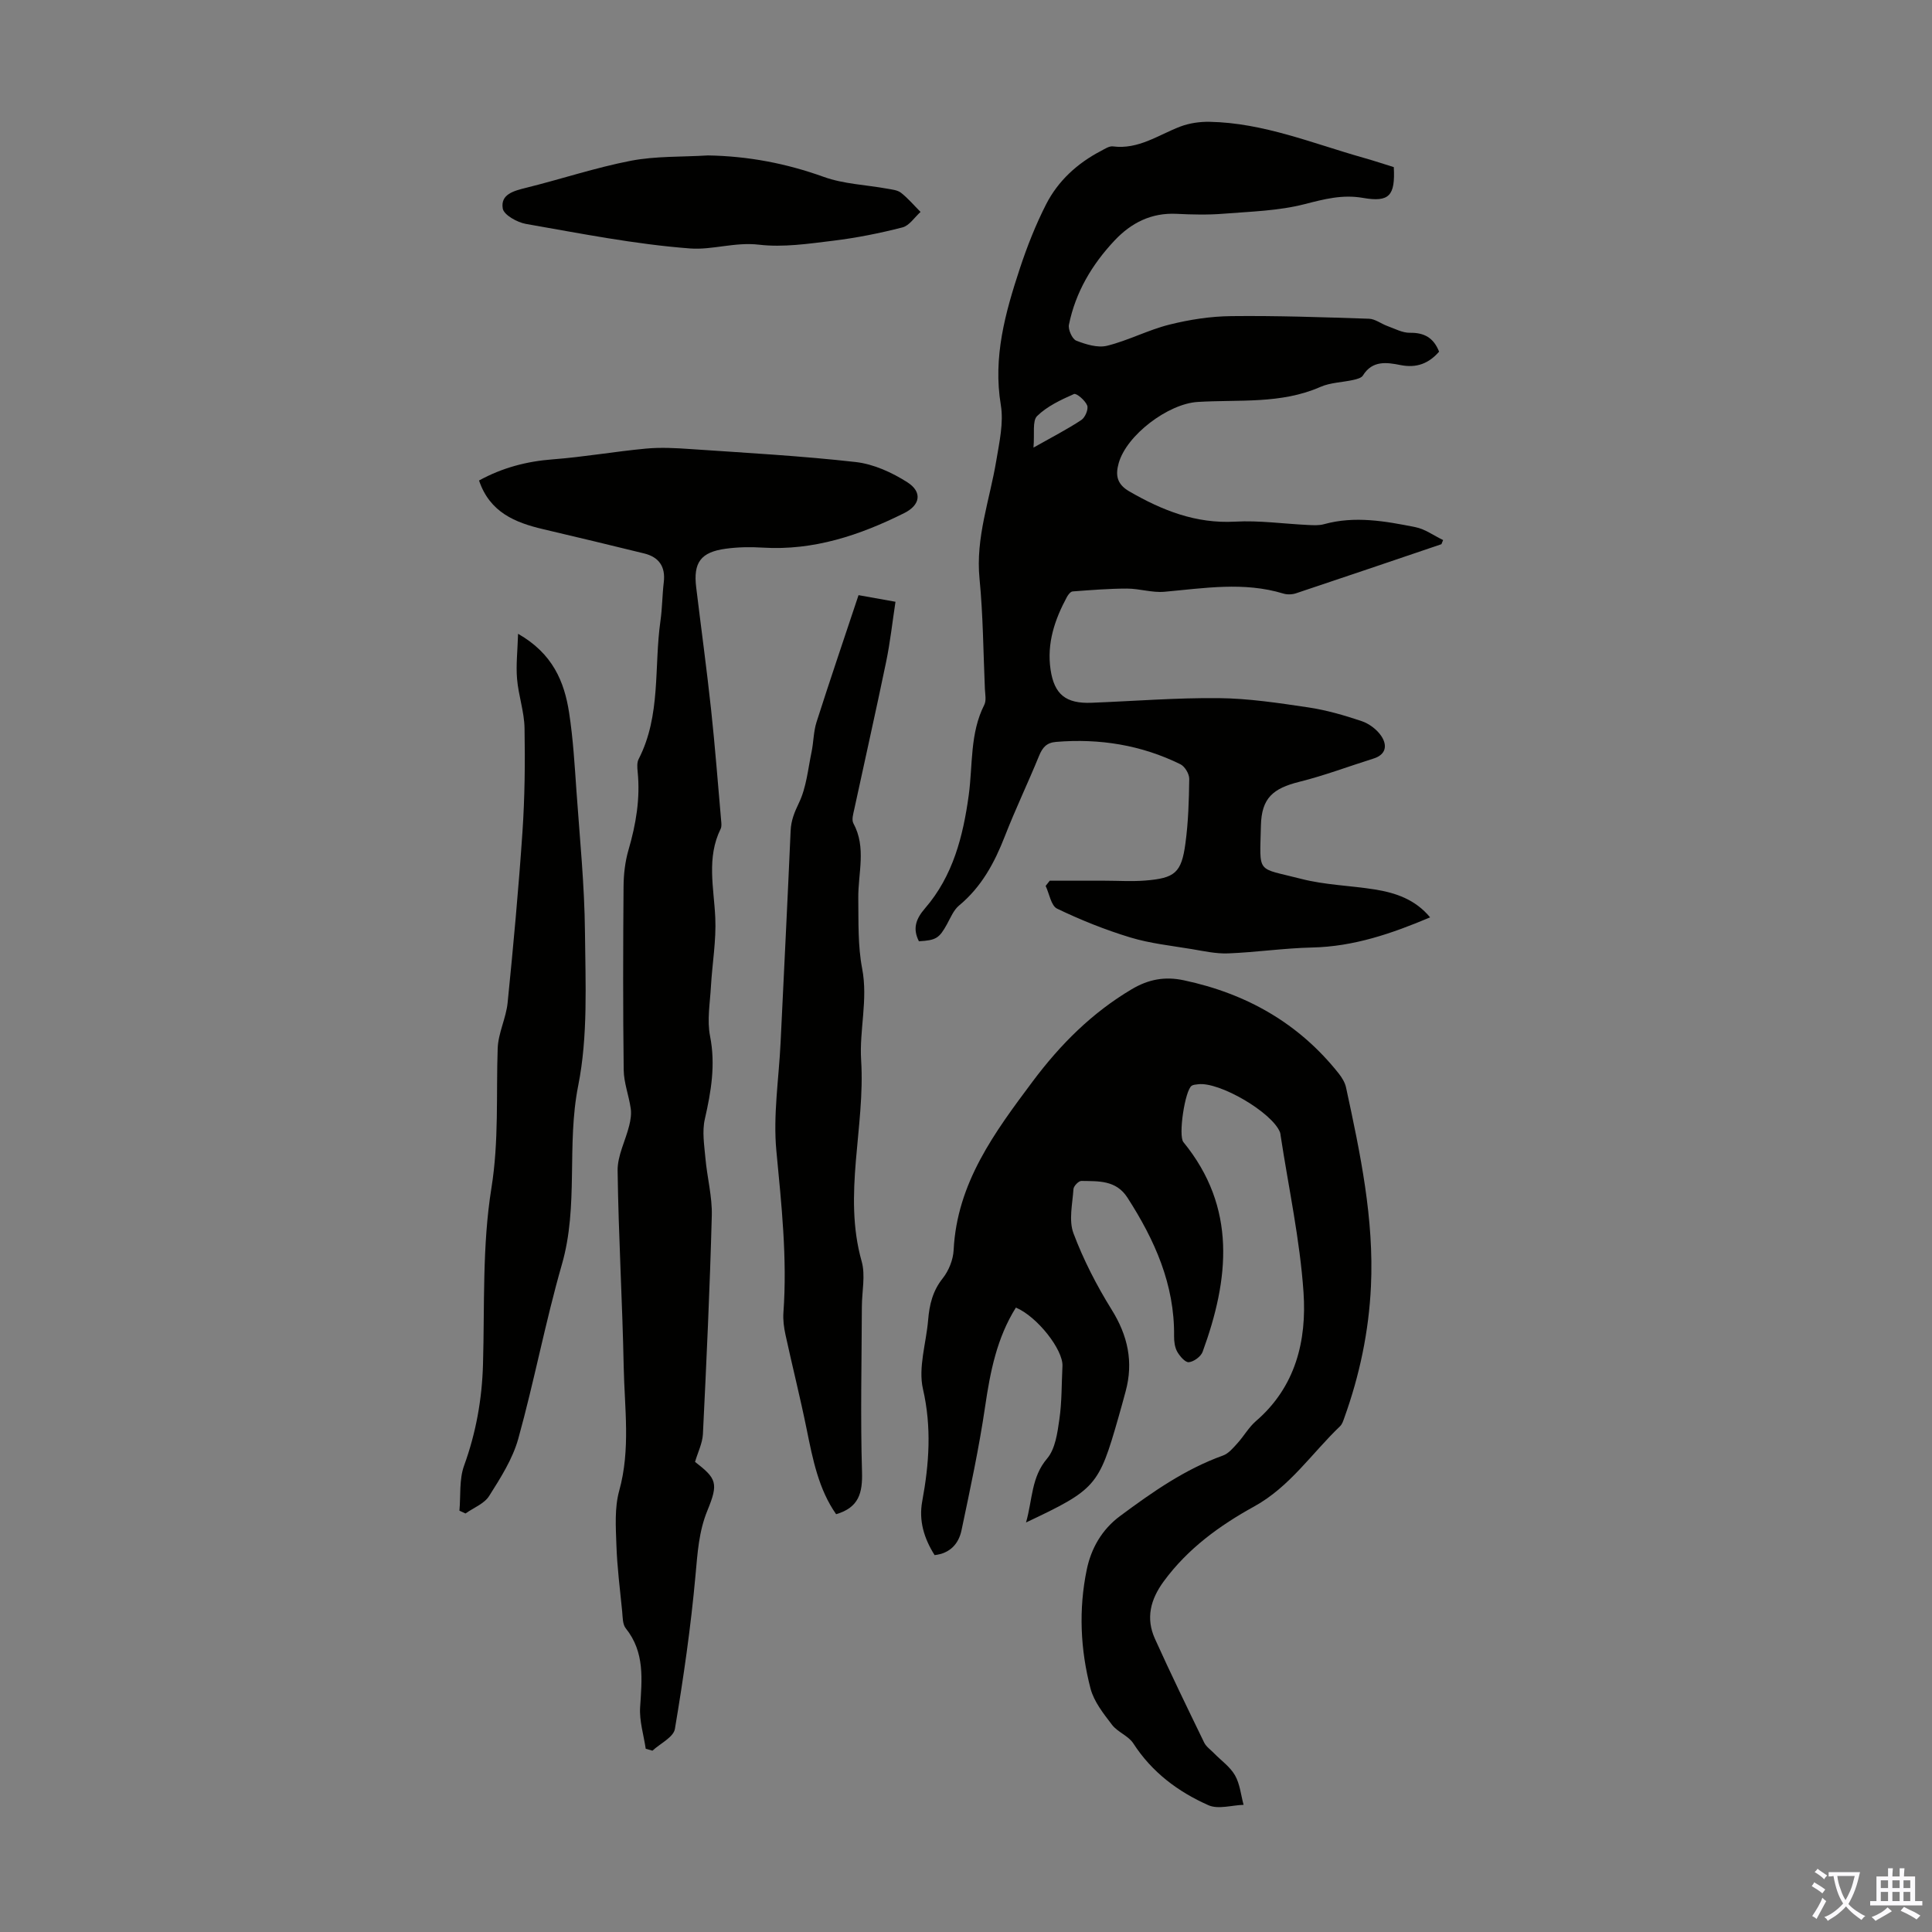
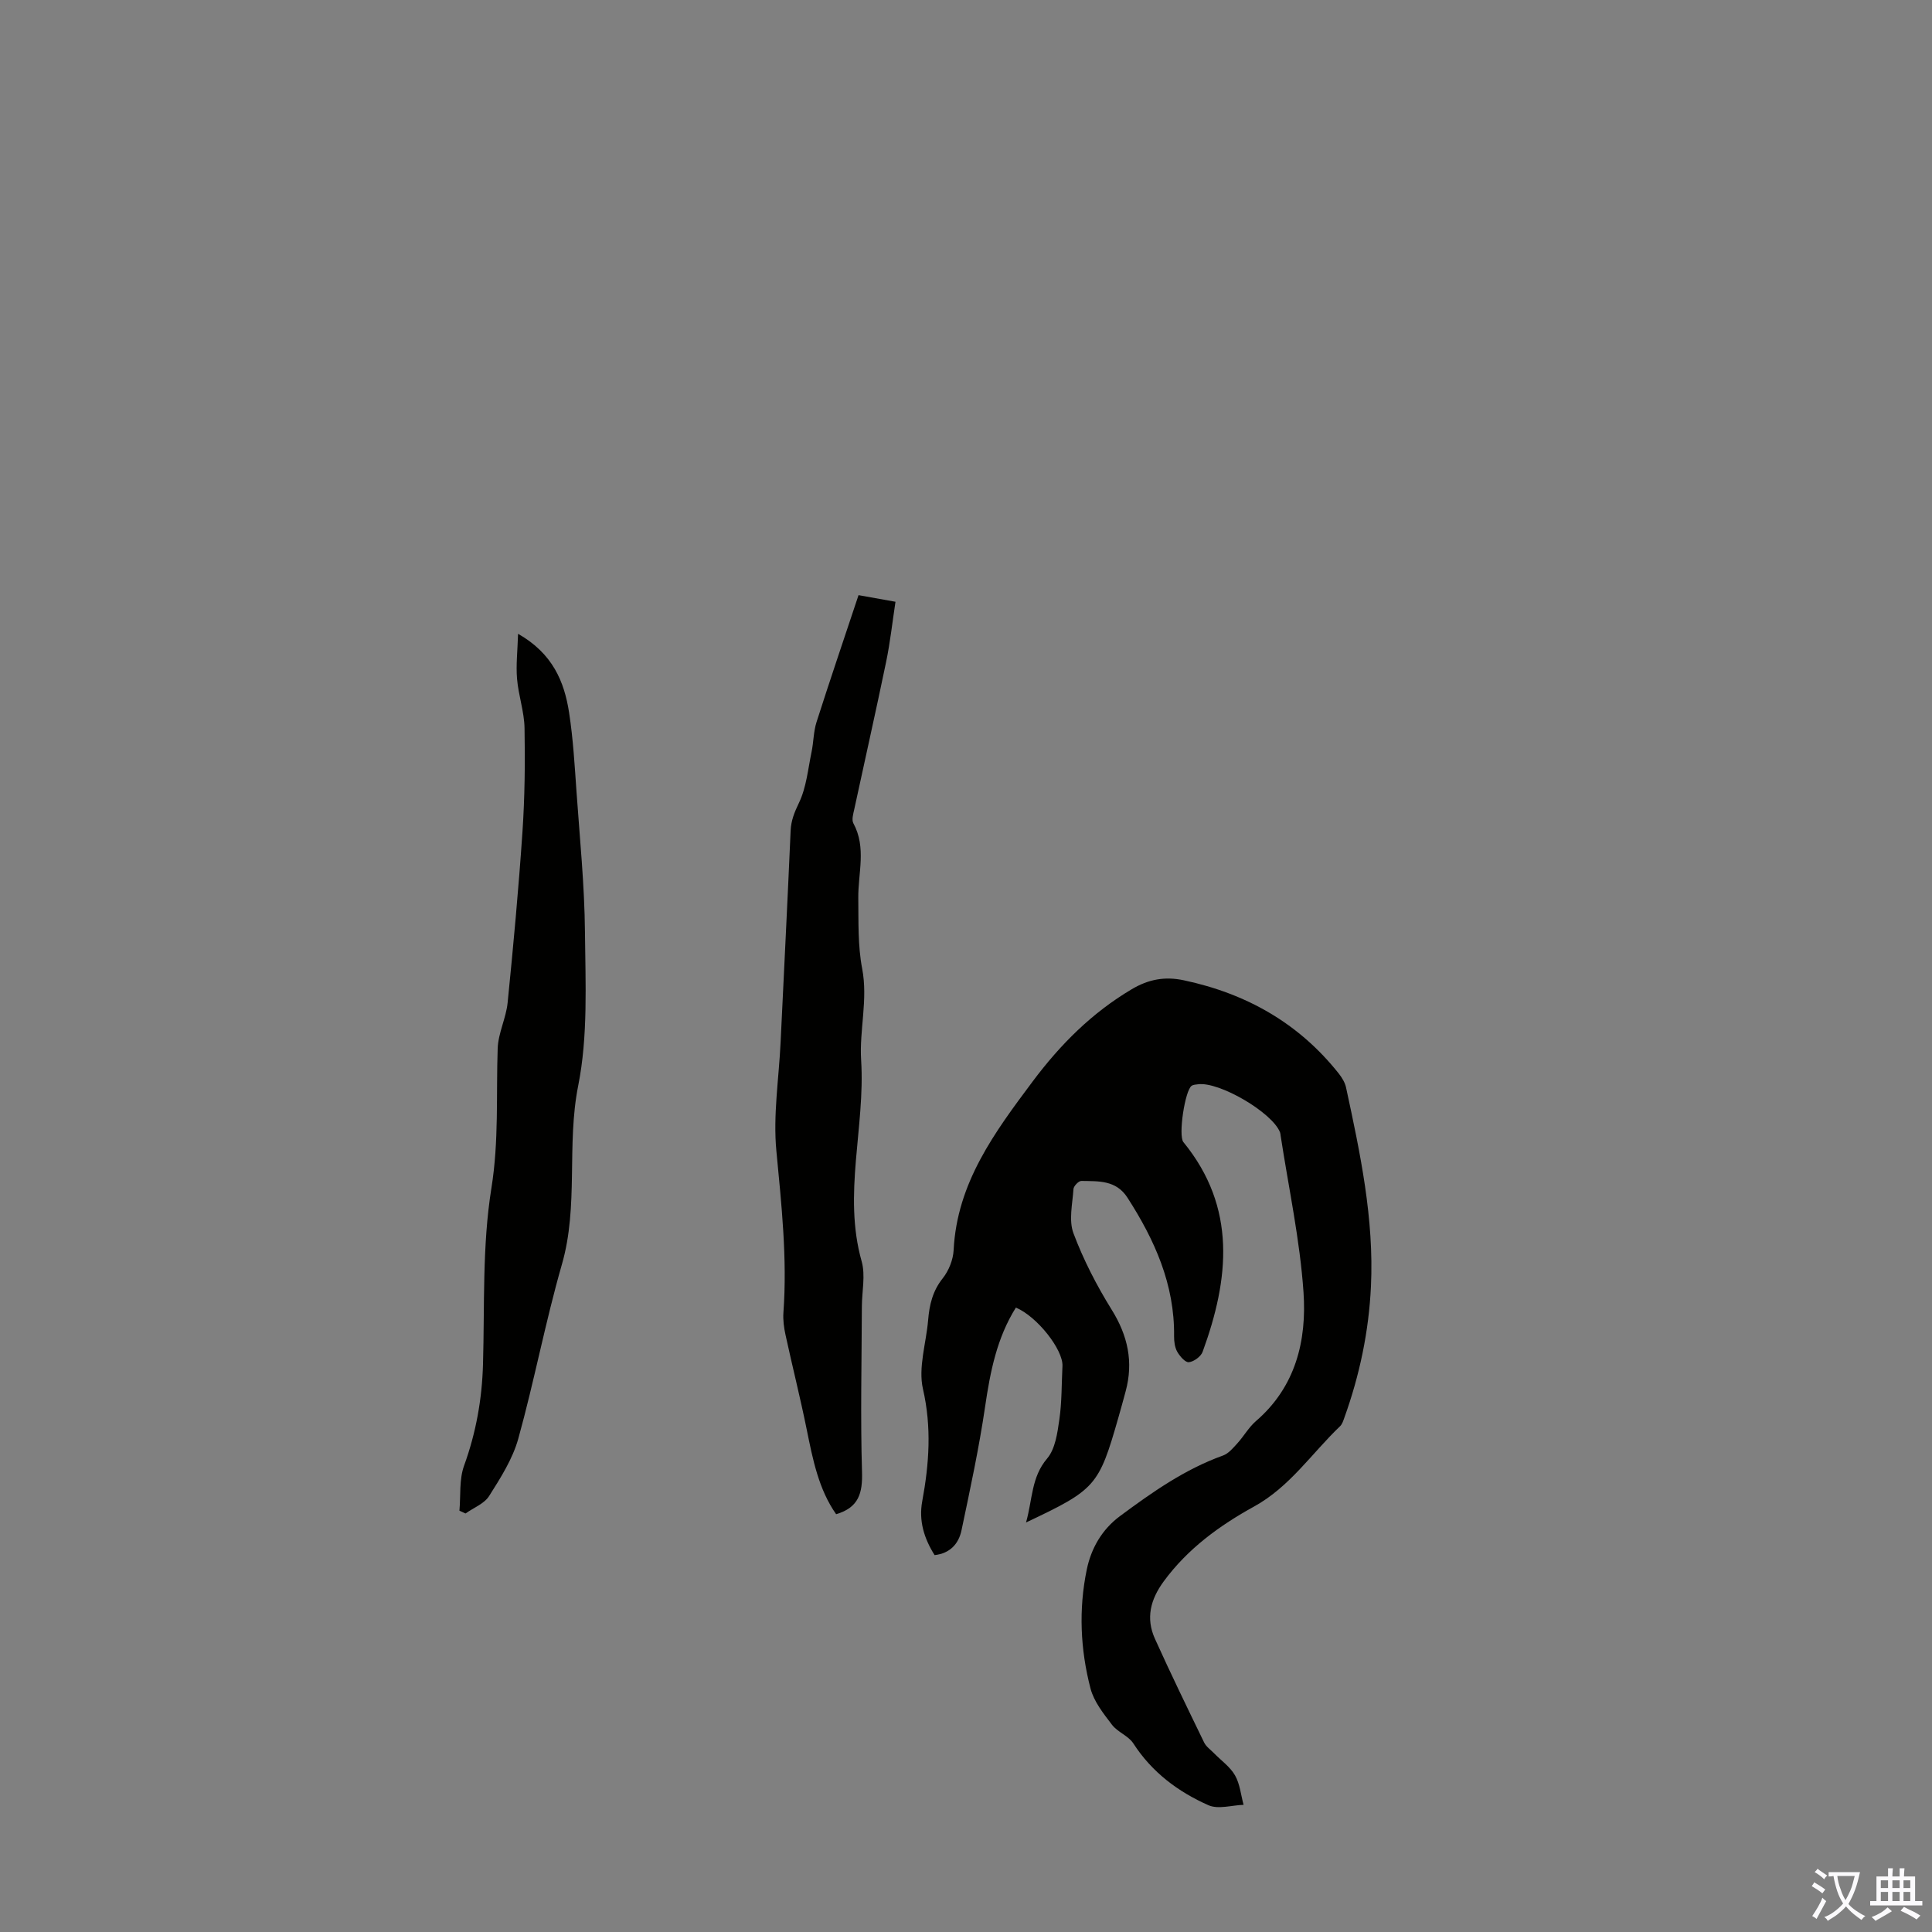
<svg xmlns="http://www.w3.org/2000/svg" enable-background="new 0 0 400 400" viewBox="0 0 400 400">
  <rect x="0" y="0" width="400" height="400" fill="#808080" stroke="none" />
  <g fill="#010100">
-     <path d="m217.34 182.34h11.35c2.79 0 5.6.19 8.38-.03 6.2-.49 7.54-1.61 8.36-7.7.6-4.41.73-8.9.79-13.35.01-1.03-.91-2.58-1.83-3.03-8.11-3.99-16.73-5.37-25.73-4.63-1.99.16-2.82 1.16-3.53 2.88-2.28 5.58-4.9 11.04-7.09 16.66-2.14 5.5-4.84 10.5-9.48 14.34-1.13.94-1.76 2.53-2.51 3.89-1.59 2.88-2.25 3.31-5.8 3.51-1.32-2.61-.66-4.6 1.28-6.84 5.78-6.68 7.88-14.93 9.04-23.44.85-6.26.22-12.76 3.22-18.68.45-.9.17-2.2.12-3.31-.33-7.6-.37-15.23-1.11-22.8-.84-8.51 2.12-16.32 3.47-24.44.63-3.8 1.55-7.82.94-11.51-1.65-9.93.92-19.1 3.93-28.25 1.5-4.54 3.27-9.04 5.44-13.3 2.49-4.88 6.48-8.52 11.38-11.07.78-.41 1.69-1.03 2.46-.93 5.28.68 9.39-2.36 13.93-4.1 1.89-.72 4.06-1.03 6.09-.99 11.14.21 21.36 4.48 31.87 7.45 2.13.6 4.23 1.3 6.26 1.93.31 5.9-.9 7.33-6.39 6.37-4.27-.74-7.98.25-12.05 1.29-5.43 1.4-11.21 1.54-16.85 1.99-3.22.26-6.48.18-9.71.02-5.21-.25-9.36 1.86-12.8 5.51-4.68 4.97-8.09 10.71-9.46 17.45-.2 1 .68 2.97 1.52 3.3 2 .78 4.44 1.54 6.4 1.05 4.39-1.09 8.5-3.28 12.88-4.37 4.16-1.04 8.52-1.72 12.8-1.76 9.5-.11 19.01.23 28.51.54 1.3.04 2.54 1.05 3.85 1.52 1.53.55 3.09 1.41 4.63 1.39 2.98-.05 4.92 1.04 6.05 3.91-2.15 2.45-4.66 3.44-8.01 2.77-2.81-.56-5.81-1.01-7.76 2.16-.32.52-1.28.76-1.99.92-2.27.51-4.73.53-6.8 1.44-8.2 3.61-16.91 2.59-25.44 3.12-6.06.37-14.7 6.82-16.34 12.68-.7 2.5-.38 4.35 2.22 5.85 6.81 3.93 13.76 6.7 21.89 6.25 4.99-.28 10.04.45 15.07.69 1.11.05 2.28.13 3.32-.16 6.38-1.77 12.68-.64 18.93.61 2.01.4 3.83 1.76 5.74 2.67-.12.29-.23.57-.35.86-10.03 3.4-20.04 6.81-30.09 10.16-.8.27-1.83.31-2.64.06-8.18-2.49-16.38-1.11-24.61-.37-2.54.23-5.17-.66-7.75-.66-3.76 0-7.52.31-11.27.59-.41.03-.9.65-1.15 1.1-2.55 4.71-4.22 9.64-3.41 15.1.77 5.14 3.17 7.06 8.48 6.85 8.78-.34 17.57-1.05 26.34-.96 6.19.06 12.4 1.01 18.55 1.92 3.74.56 7.43 1.63 11.03 2.84 1.55.52 3.16 1.73 4.06 3.07 1.25 1.86 1.1 3.84-1.62 4.69-5.11 1.6-10.13 3.51-15.32 4.8-5.49 1.37-7.84 3.38-7.97 9.06-.23 10.22-1.06 8.61 8.3 11.03 4.94 1.28 10.18 1.39 15.26 2.2 4.34.69 8.4 2.07 11.47 5.78-7.98 3.37-15.82 6.05-24.4 6.24-5.81.13-11.59.99-17.4 1.22-2.5.1-5.05-.47-7.55-.89-4.27-.71-8.64-1.17-12.75-2.42-5.17-1.57-10.25-3.61-15.12-5.95-1.26-.6-1.61-3.09-2.38-4.71.29-.35.57-.72.85-1.08zm-3.37-89.67c4-2.26 7.07-3.83 9.92-5.72.78-.52 1.5-2.24 1.2-3-.41-1.05-2.22-2.6-2.74-2.37-2.71 1.2-5.56 2.53-7.63 4.56-1.02 1.02-.49 3.63-.75 6.53z" />
    <path d="m212.43 315.21c1.36-4.8 1.07-9.36 4.36-13.23 1.7-2 2.14-5.31 2.54-8.11.53-3.64.45-7.36.64-11.04.17-3.36-5.21-10.24-9.64-12.11-3.93 6.26-5.31 13.25-6.37 20.48-1.26 8.6-3.1 17.12-4.89 25.63-.58 2.76-2.34 4.78-5.57 5.14-2.18-3.45-3.31-7.12-2.56-11.16 1.43-7.74 1.97-15.31.15-23.23-1.02-4.44.67-9.49 1.07-14.28.26-3.15.93-6.02 3.02-8.64 1.25-1.57 2.16-3.84 2.26-5.84.69-13.93 8.52-24.42 16.38-34.94 5.68-7.6 12.24-14.18 20.49-19.07 3.49-2.07 6.87-2.69 10.8-1.85 12.93 2.75 23.8 8.87 32.07 19.31.67.85 1.29 1.87 1.51 2.91 2.93 13.56 5.81 27.14 5.15 41.15-.44 9.34-2.34 18.38-5.5 27.17-.22.62-.44 1.35-.89 1.78-5.86 5.6-10.39 12.54-17.79 16.62-7.17 3.95-13.75 8.73-18.72 15.5-2.77 3.78-3.74 7.65-1.82 11.9 3.26 7.22 6.73 14.35 10.19 21.48.42.86 1.33 1.48 2.02 2.19 1.48 1.52 3.34 2.81 4.36 4.59 1.03 1.79 1.22 4.06 1.78 6.11-2.45.08-5.26.98-7.28.08-6.28-2.78-11.7-6.83-15.55-12.8-1.02-1.57-3.25-2.33-4.41-3.85-1.76-2.31-3.74-4.79-4.45-7.51-2.11-8.08-2.48-16.41-.78-24.61.9-4.37 3.11-8.3 6.91-11.11 6.66-4.94 13.4-9.68 21.3-12.52 1.15-.41 2.09-1.56 2.96-2.51 1.35-1.48 2.36-3.32 3.85-4.61 8.24-7.09 10.54-16.68 9.86-26.66-.74-10.88-3.09-21.64-4.74-32.46-.03-.22-.04-.45-.12-.66-1.58-4.11-12.61-10.57-17-9.96-.44.06-.94.07-1.29.3-1.39.91-2.82 10.33-1.72 11.67 11.09 13.58 9.48 28.35 3.98 43.42-.36.98-1.81 2.04-2.85 2.15-.74.08-1.88-1.24-2.41-2.18-.51-.91-.66-2.14-.65-3.22.13-10.7-4.02-19.92-9.66-28.68-2.36-3.66-6.01-3.38-9.54-3.45-.56-.01-1.59 1.06-1.63 1.68-.2 3.07-1.01 6.47 0 9.16 2.06 5.49 4.8 10.81 7.9 15.8 3.36 5.39 4.55 10.84 2.9 16.93-.49 1.83-1 3.67-1.52 5.49-4.04 14.11-4.66 14.83-19.1 21.65z" />
-     <path d="m143.9 302.67c4.48 3.45 4.88 4.42 2.56 10.07-1.78 4.33-2.04 8.77-2.46 13.36-.96 10.67-2.49 21.29-4.27 31.86-.29 1.71-3.04 3.01-4.65 4.5-.46-.13-.93-.27-1.39-.4-.42-2.86-1.34-5.76-1.16-8.58.37-5.76 1.01-11.38-2.97-16.35-.68-.84-.63-2.33-.75-3.54-.45-4.56-1.04-9.13-1.19-13.7-.13-3.75-.4-7.71.58-11.25 2.38-8.56 1.1-17.13.93-25.69-.27-13.53-1.08-27.06-1.26-40.59-.04-3.09 1.63-6.19 2.4-9.31.28-1.13.48-2.37.32-3.51-.38-2.7-1.43-5.35-1.46-8.03-.16-12.65-.13-25.29-.03-37.94.02-2.54.31-5.16 1.02-7.59 1.55-5.32 2.46-10.65 1.9-16.19-.09-.87-.17-1.92.21-2.64 4.65-9.05 3.15-19.05 4.51-28.61.38-2.65.37-5.36.69-8.02.38-3.23-1.02-5.19-4.08-5.94-6.94-1.71-13.9-3.37-20.86-5.01-5.85-1.37-11.09-3.5-13.31-10.09 4.82-2.64 9.85-3.97 15.3-4.38 6.43-.49 12.81-1.62 19.23-2.22 3.09-.29 6.24-.12 9.34.1 11.38.78 22.79 1.4 34.12 2.68 3.7.42 7.51 2.16 10.69 4.19 3.13 2 2.7 4.71-.65 6.38-9.2 4.59-18.76 7.79-29.28 7.15-2.55-.16-5.16-.12-7.69.23-5.17.7-6.73 2.87-6.1 8 1.02 8.42 2.17 16.83 3.08 25.27.83 7.67 1.41 15.37 2.09 23.06.05.55.12 1.19-.1 1.65-2.96 5.99-1.41 12.19-1.12 18.39.22 4.74-.63 9.52-.9 14.28-.19 3.42-.83 6.98-.18 10.26 1.17 5.92.22 11.46-1.08 17.17-.59 2.56-.12 5.41.12 8.1.35 3.97 1.42 7.93 1.32 11.87-.4 15.1-1.1 30.19-1.84 45.28-.11 1.9-1.06 3.77-1.63 5.73z" />
    <path d="m177.75 123.22c2.68.48 4.87.87 7.65 1.37-.64 4.19-1.09 8.36-1.94 12.46-2.11 10.18-4.4 20.32-6.59 30.48-.21.96-.58 2.19-.19 2.92 2.74 5.04.96 10.3 1.02 15.48.06 4.88-.11 9.85.8 14.6 1.24 6.45-.61 12.74-.21 18.99.87 13.89-3.82 27.74.11 41.64.81 2.89.05 6.22.04 9.34-.04 11.41-.31 22.82.03 34.21.13 4.35-.62 7.4-5.36 8.79-3.61-5.14-4.83-11.33-6.09-17.55-1.33-6.56-2.97-13.05-4.39-19.59-.33-1.5-.54-3.1-.43-4.62.81-11.22-.4-22.3-1.46-33.46-.7-7.36.51-14.91.87-22.38.7-14.63 1.44-29.25 2.08-43.88.09-2.15.79-3.85 1.73-5.81 1.53-3.18 1.86-6.95 2.6-10.5.43-2.05.4-4.22 1.03-6.2 2.78-8.7 5.73-17.36 8.7-26.29z" />
    <path d="m107.26 131.22c7.17 4.09 9.58 9.9 10.57 16.35.83 5.4 1.15 10.9 1.53 16.36.68 9.68 1.66 19.36 1.75 29.05.1 10.62.65 21.51-1.4 31.8-2.45 12.32.13 24.85-3.38 37.02-3.42 11.9-5.71 24.12-9.02 36.05-1.17 4.21-3.67 8.13-6.04 11.88-1.01 1.6-3.22 2.43-4.89 3.62-.42-.19-.84-.38-1.26-.58.28-3.13-.07-6.49.97-9.34 2.47-6.83 3.71-13.75 3.91-20.98.35-12.17-.18-24.52 1.74-36.46 1.57-9.75.97-19.29 1.3-28.93.11-3.18 1.74-6.27 2.06-9.47 1.18-11.77 2.27-23.56 3.07-35.36.48-7.14.56-14.32.43-21.48-.06-3.41-1.27-6.79-1.55-10.21-.24-2.84.1-5.74.21-9.32z" />
-     <path d="m146.56 32.18c8.29.14 16.18 1.63 23.98 4.44 4.13 1.49 8.74 1.64 13.13 2.44.99.18 2.14.28 2.87.85 1.48 1.16 2.71 2.63 4.05 3.97-1.24 1.1-2.31 2.83-3.74 3.2-4.71 1.21-9.52 2.17-14.35 2.76-5.09.62-10.34 1.41-15.36.82-4.97-.59-9.71 1.13-14.26.78-11.4-.86-22.7-3.11-33.99-5.08-1.81-.32-4.58-1.86-4.8-3.19-.5-2.94 2.27-3.65 4.8-4.28 7.27-1.8 14.41-4.19 21.74-5.61 5.18-.99 10.61-.77 15.93-1.1z" />
  </g>
  <path d="m377.9 391.2c-.2.3-.4.5-.6.8-.7-.6-1.4-1-2.2-1.5.2-.3.4-.5.5-.8.6.4 1.4.8 2.3 1.5zm-1.8 6.1c-.2-.2-.5-.4-.9-.6.4-.6.8-1.2 1.2-1.9s.7-1.3.9-1.9c.3.3.5.5.8.7-.7 1.3-1.4 2.6-2 3.7zm2.2-9c-.3.3-.5.5-.6.8-.6-.6-1.3-1.1-2-1.5.3-.3.5-.5.6-.7.6.5 1.3.9 2 1.4zm.3.2v-.9h2 4.5c-.3 1.3-.6 2.5-1 3.6s-.9 2.1-1.4 3c.4.5 1 1 1.6 1.4s1.2.8 1.9 1.1c-.3.2-.5.4-.8.8-.4-.3-1-.7-1.6-1.2s-1.2-1.1-1.6-1.6c-.5.6-1.1 1.1-1.7 1.6s-1.4.9-2.1 1.4c-.1-.3-.3-.5-.7-.8.6-.2 1.2-.5 1.9-1s1.4-1.1 2-1.8c-.5-.8-.9-1.6-1.2-2.5s-.6-2-.8-3.2c-.4.1-.7.1-1 .1zm2.5 2.7c.3 1 .7 1.7 1 2.2.3-.5.6-1.1 1-2s.6-1.9.9-3h-3.2-.4c.1.9.3 1.8.7 2.8z" fill="#fbfafc" />
  <path d="m396.5 388.5v1.5 3.6h1.5v.9c-.4 0-1 0-1.7 0h-7.9c-.5 0-.9 0-1.2 0v-.9h1.3v-3.5c0-.7 0-1.2 0-1.6h2.4c0-.8 0-1.4 0-1.7h1c0 .3-.1.8-.1 1.7h1.5c0-.8 0-1.4 0-1.7h1c0 .3-.1.9-.1 1.7zm-8.2 9.2c-.2-.3-.5-.5-.8-.8.8-.3 1.4-.6 1.9-.9s1-.7 1.4-1.1c.3.3.6.5.9.8-1.6 1-2.8 1.6-3.4 2zm2.6-6.8v-1.6h-1.5v1.6zm0 2.7v-1.9h-1.5v1.9zm2.4-2.7v-1.6h-1.5v1.6zm0 2.7v-1.9h-1.5v1.9zm.2 2 .7-.8c.4.2.9.5 1.6.8s1.3.7 1.8 1c-.3.3-.5.5-.8.8-.4-.3-1.5-1-3.3-1.8zm2-4.7v-1.6h-1.4v1.6zm0 2.7v-1.9h-1.4v1.9z" fill="#fbfafc" />
</svg>